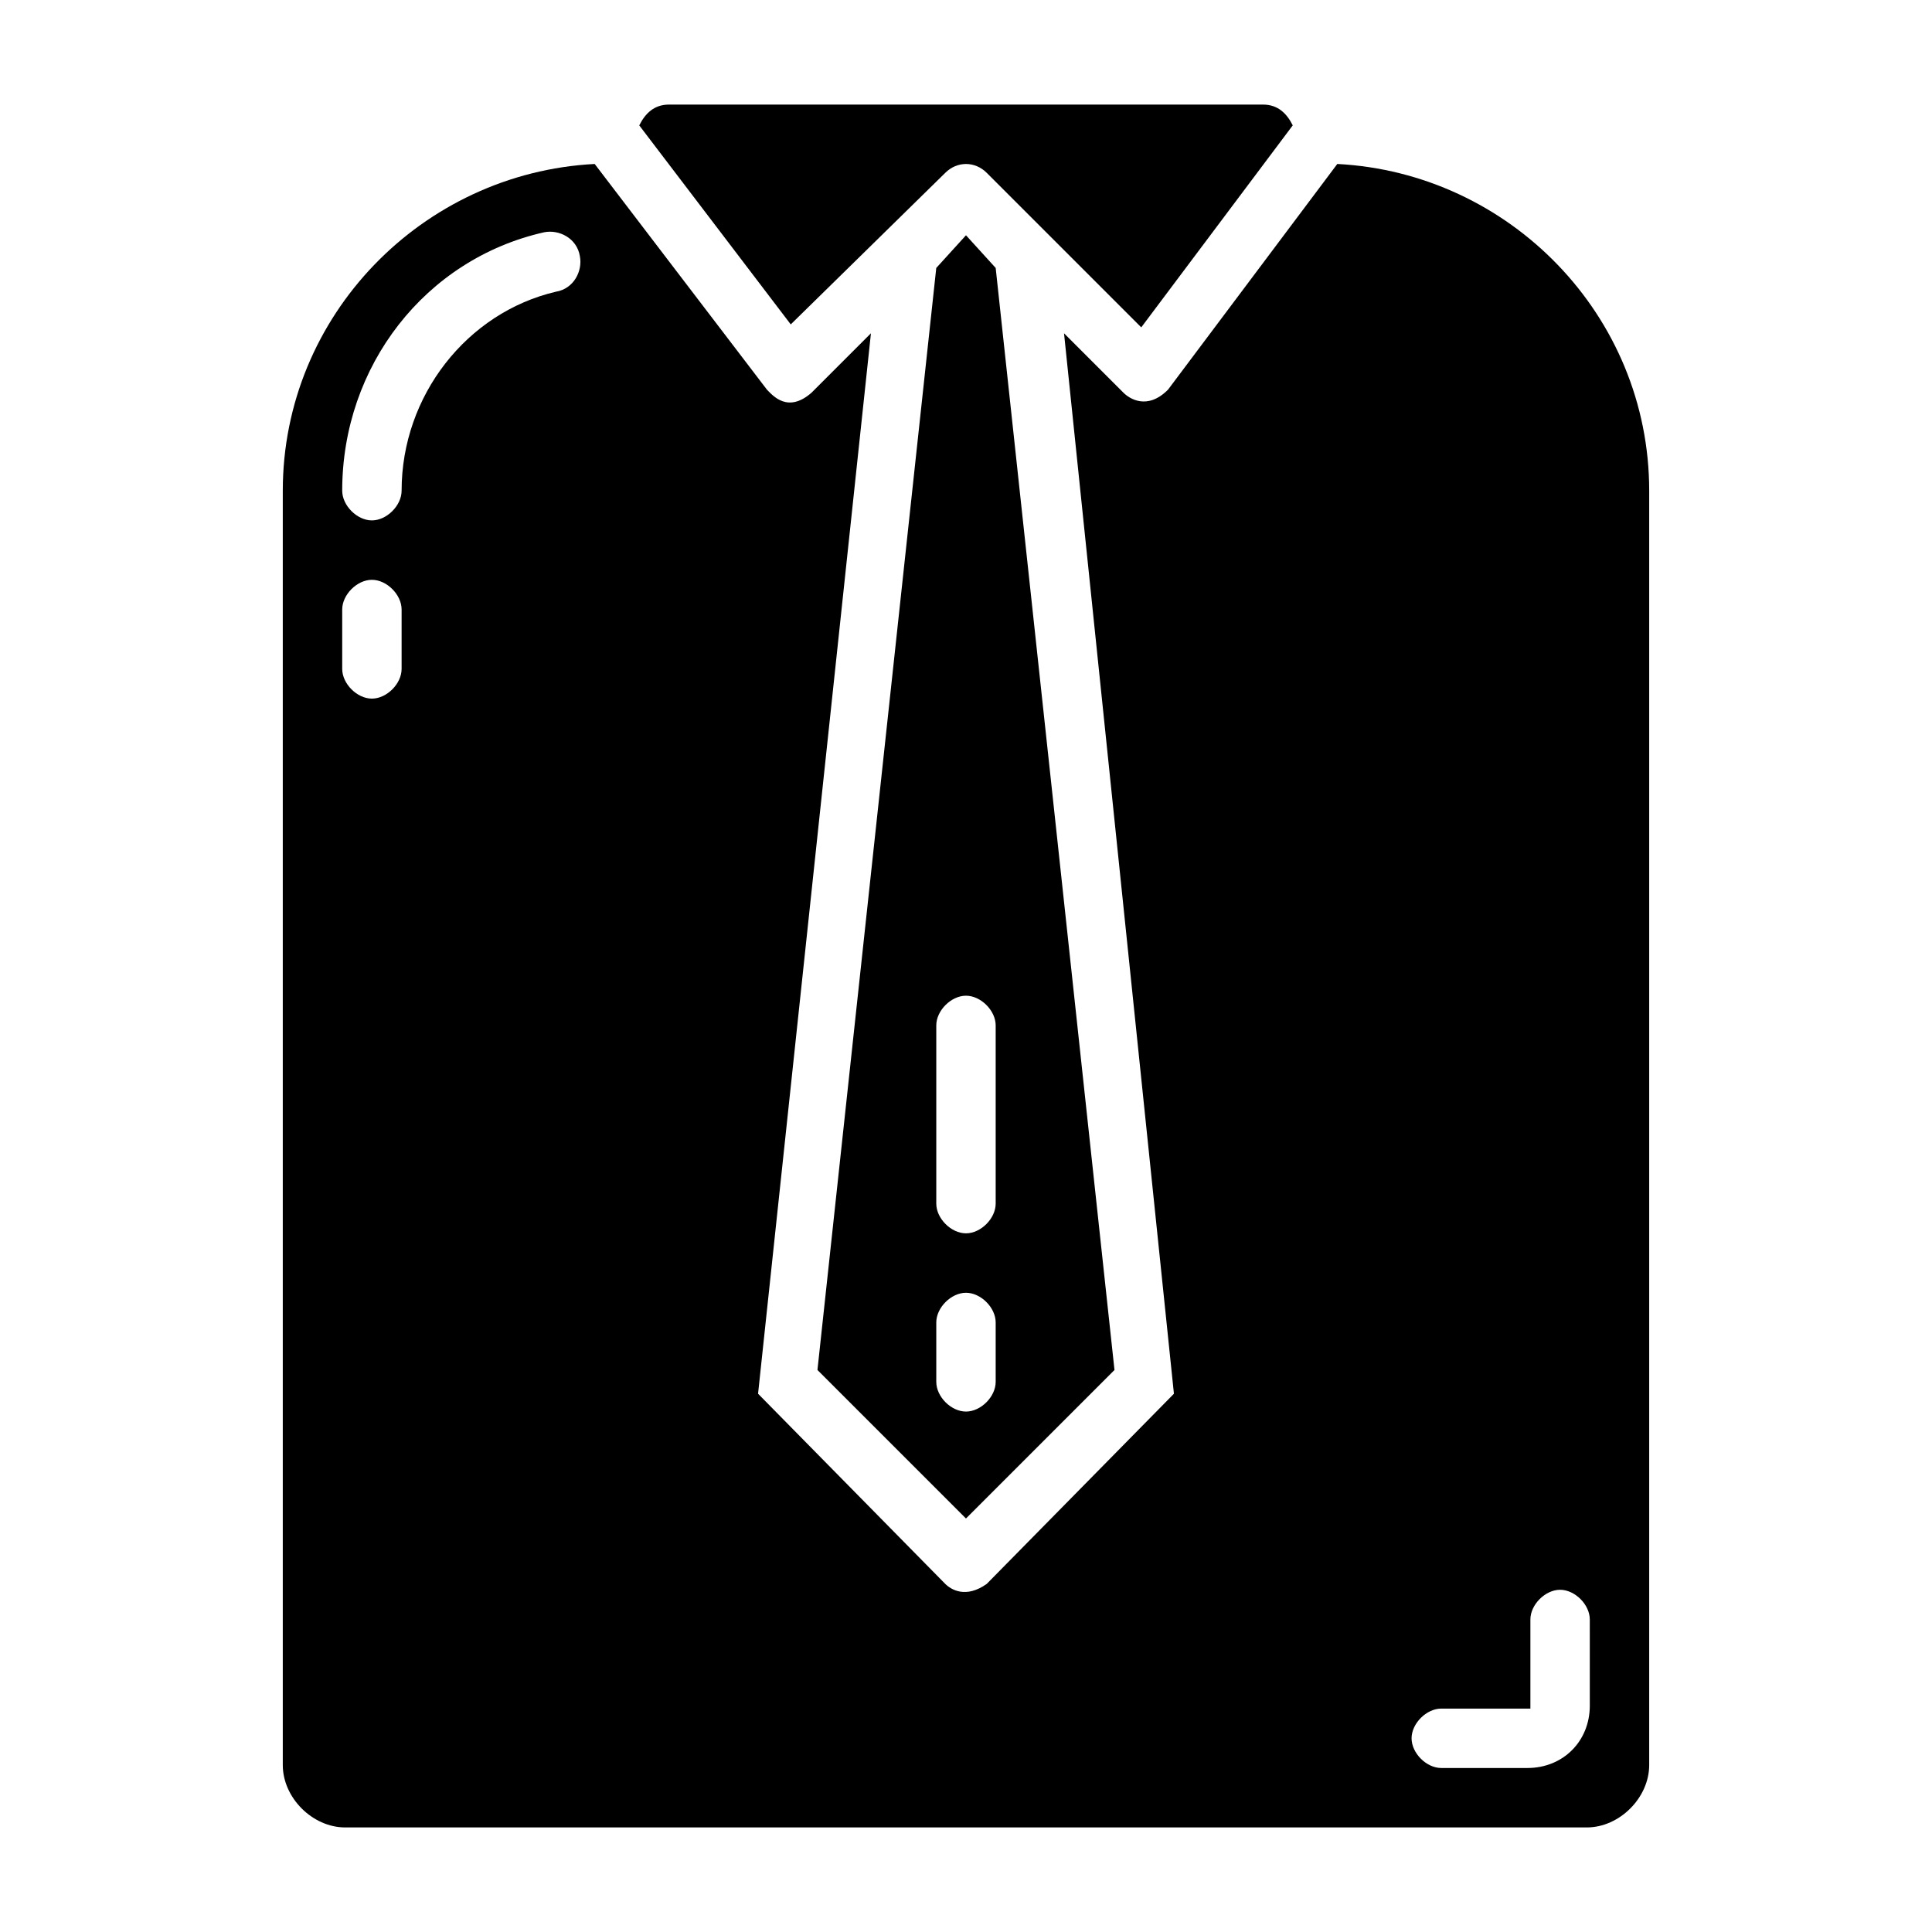
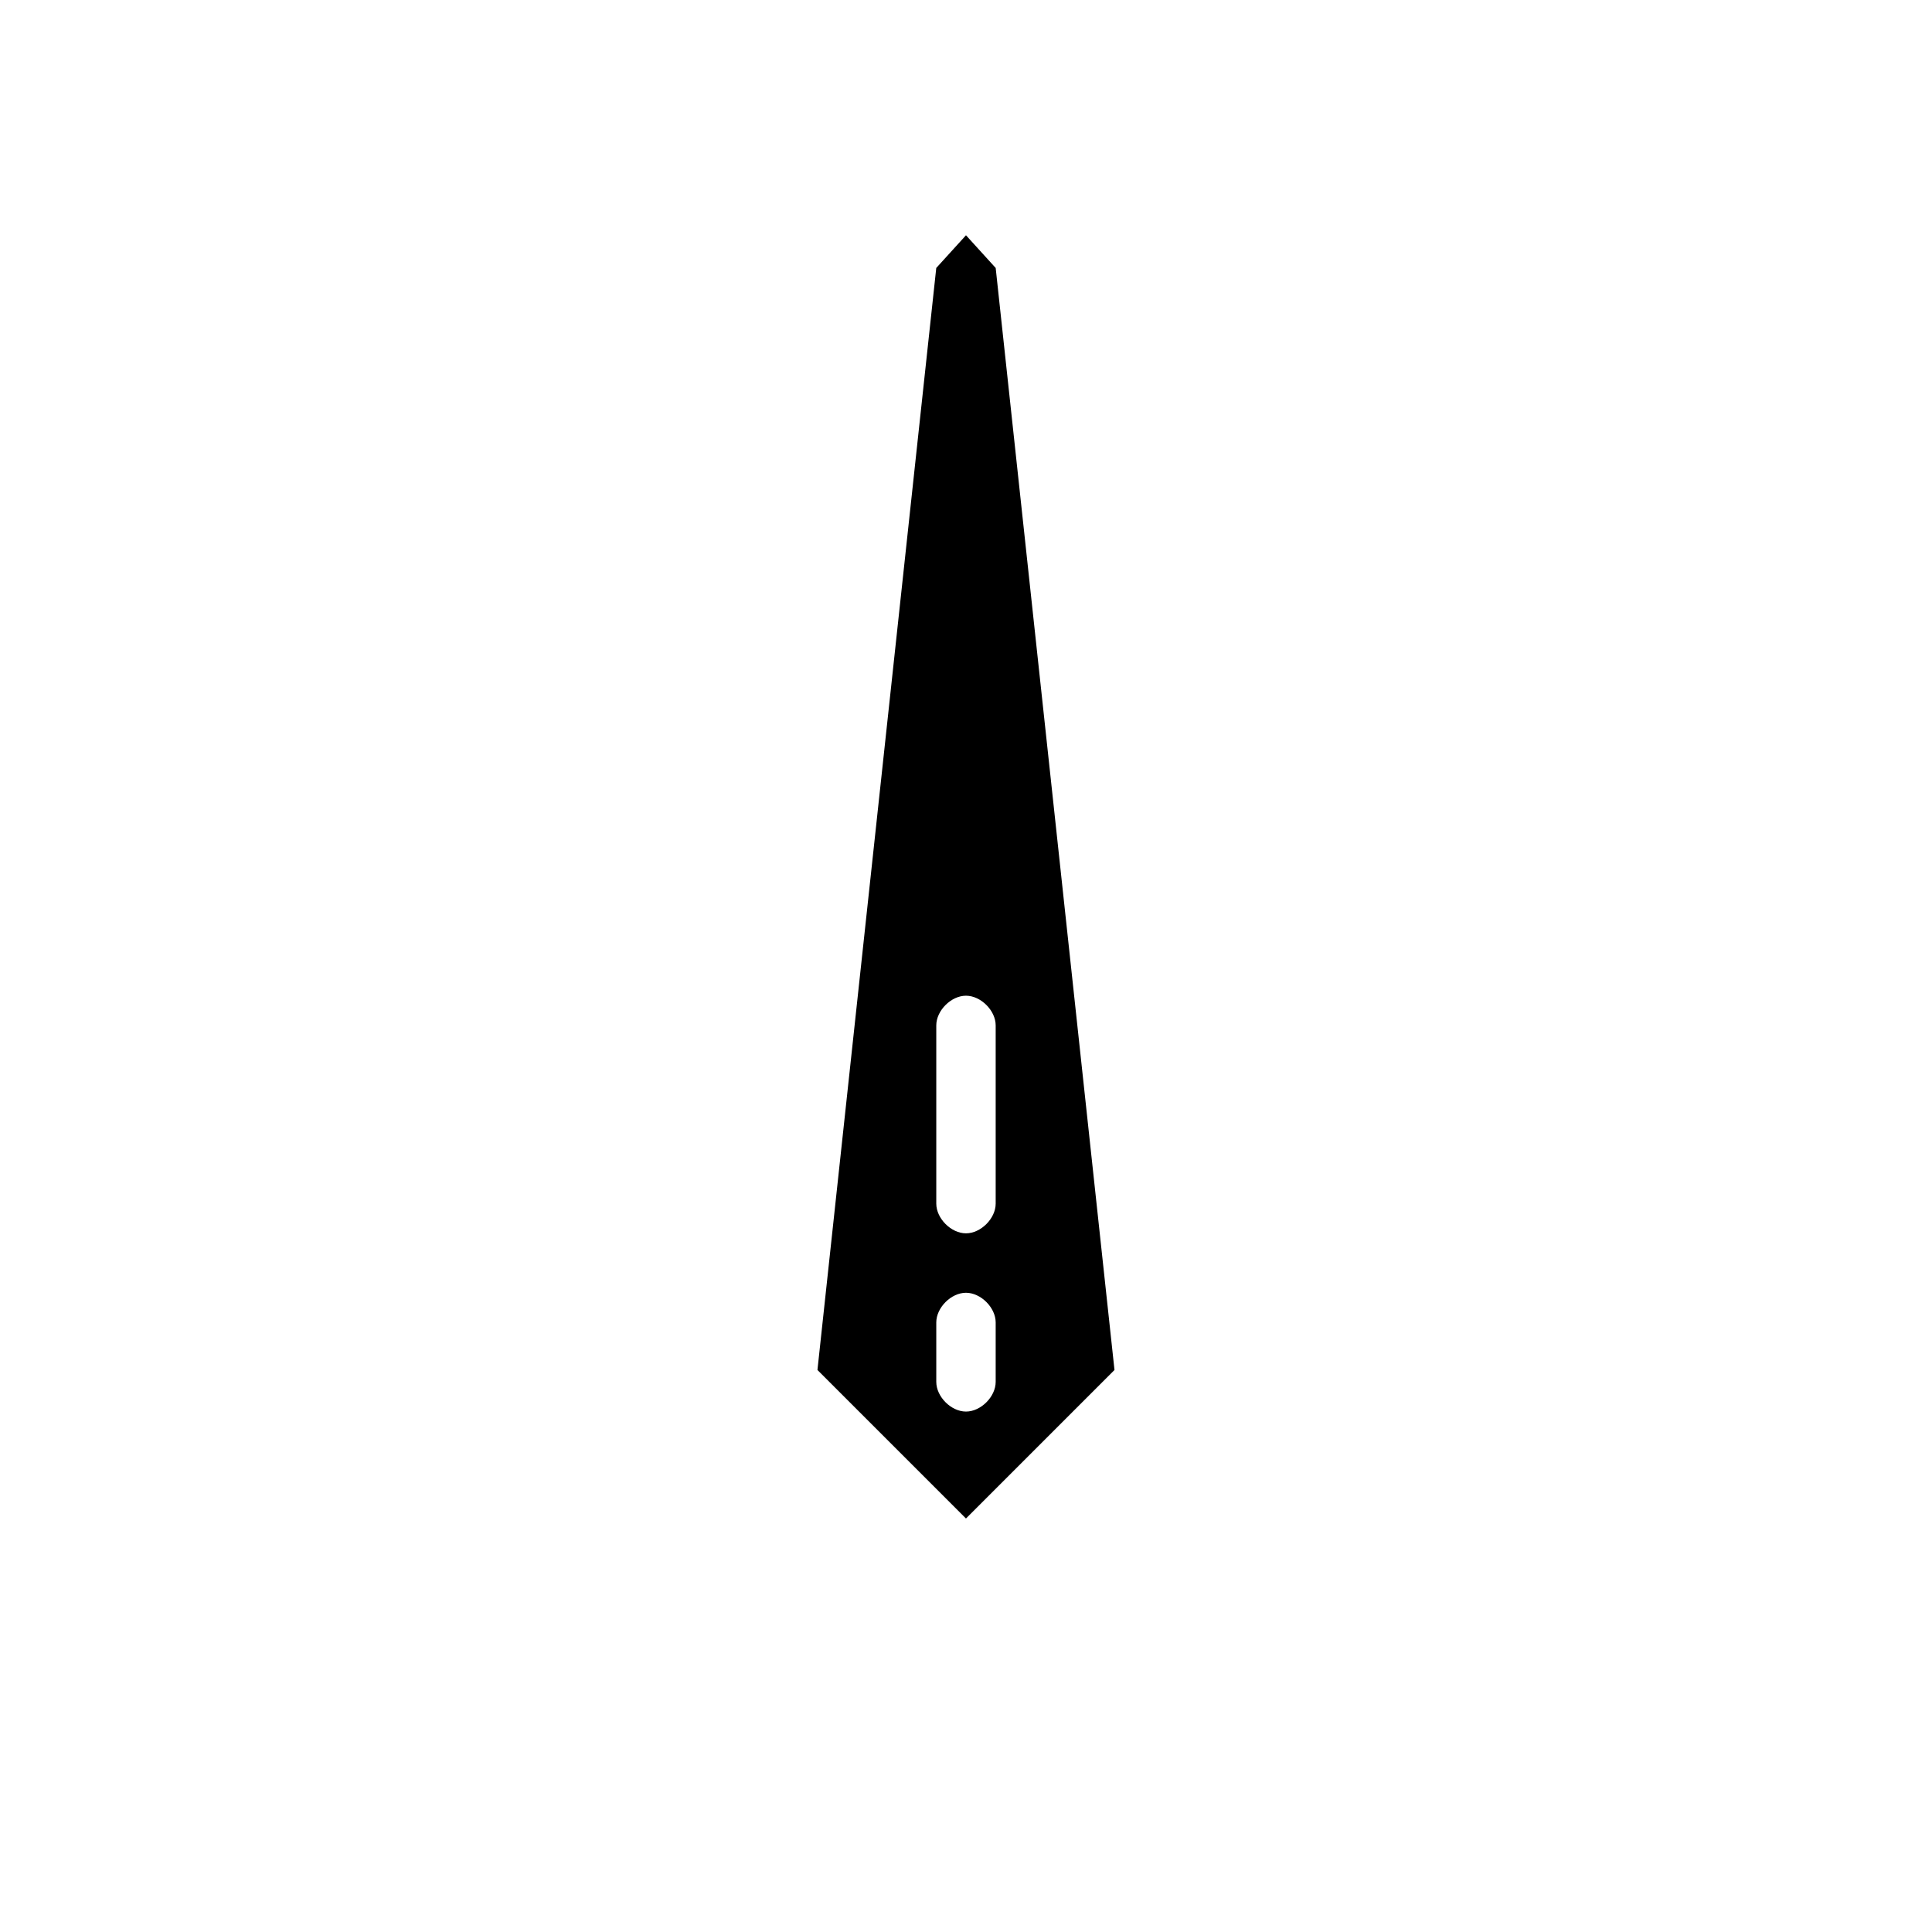
<svg xmlns="http://www.w3.org/2000/svg" fill="#000000" width="800px" height="800px" version="1.1" viewBox="144 144 512 512">
  <g>
    <path d="m392.12 215.01-31.488 292.05 39.359 39.359 39.359-39.359-31.484-292.05-7.871-8.66zm15.746 295.2c0 3.938-3.938 7.871-7.871 7.871-3.938 0-7.871-3.938-7.871-7.871v-15.742c0-3.938 3.938-7.871 7.871-7.871 3.938 0 7.871 3.938 7.871 7.871zm0-94.465v47.23c0 3.938-3.938 7.871-7.871 7.871-3.938 0-7.871-3.938-7.871-7.871v-47.23c0-3.938 3.938-7.871 7.871-7.871s7.871 3.934 7.871 7.871z" />
-     <path d="m498.4 187.45-44.871 59.828c-5.512 5.512-10.234 2.363-11.809 0.789l-15.742-15.742 29.125 281.03-49.594 50.383c-5.512 3.938-9.445 1.574-11.02 0l-49.594-50.383 29.914-281.03-15.742 15.742c-6.297 5.512-10.234 0.789-11.809-0.789l-45.66-59.824c-45.656 2.363-82.656 40.148-82.656 86.594v337.71c0 8.656 7.871 16.531 16.531 16.531h329.05c8.66 0 16.531-7.871 16.531-16.531v-337.71c0-46.445-37-84.23-82.656-86.594zm-247.97 133.82c0 3.938-3.938 7.871-7.871 7.871-3.938 0-7.871-3.938-7.871-7.871v-15.742c0-3.938 3.938-7.871 7.871-7.871 3.938 0 7.871 3.938 7.871 7.871zm40.934-99.973c-23.613 5.508-40.934 27.551-40.934 52.742 0 3.938-3.938 7.871-7.871 7.871-3.938 0-7.871-3.938-7.871-7.871 0-33.062 22.043-61.402 53.531-68.488 3.938-0.789 8.66 1.574 9.445 6.297 0.785 3.938-1.578 8.66-6.301 9.449zm273.95 374.71c0 9.445-7.086 16.531-16.531 16.531h-22.832c-3.938 0-7.871-3.938-7.871-7.871 0-3.938 3.938-7.871 7.871-7.871h23.617v-23.617c0-3.938 3.938-7.871 7.871-7.871 3.938 0 7.871 3.938 7.871 7.871z" />
-     <path d="m394.49 189.82c3.148-3.148 7.871-3.148 11.02 0l40.934 40.934 40.148-53.531c-1.574-3.148-3.934-5.508-7.871-5.508h-157.44c-3.938 0-6.297 2.363-7.871 5.512l40.148 52.742z" />
  </g>
</svg>